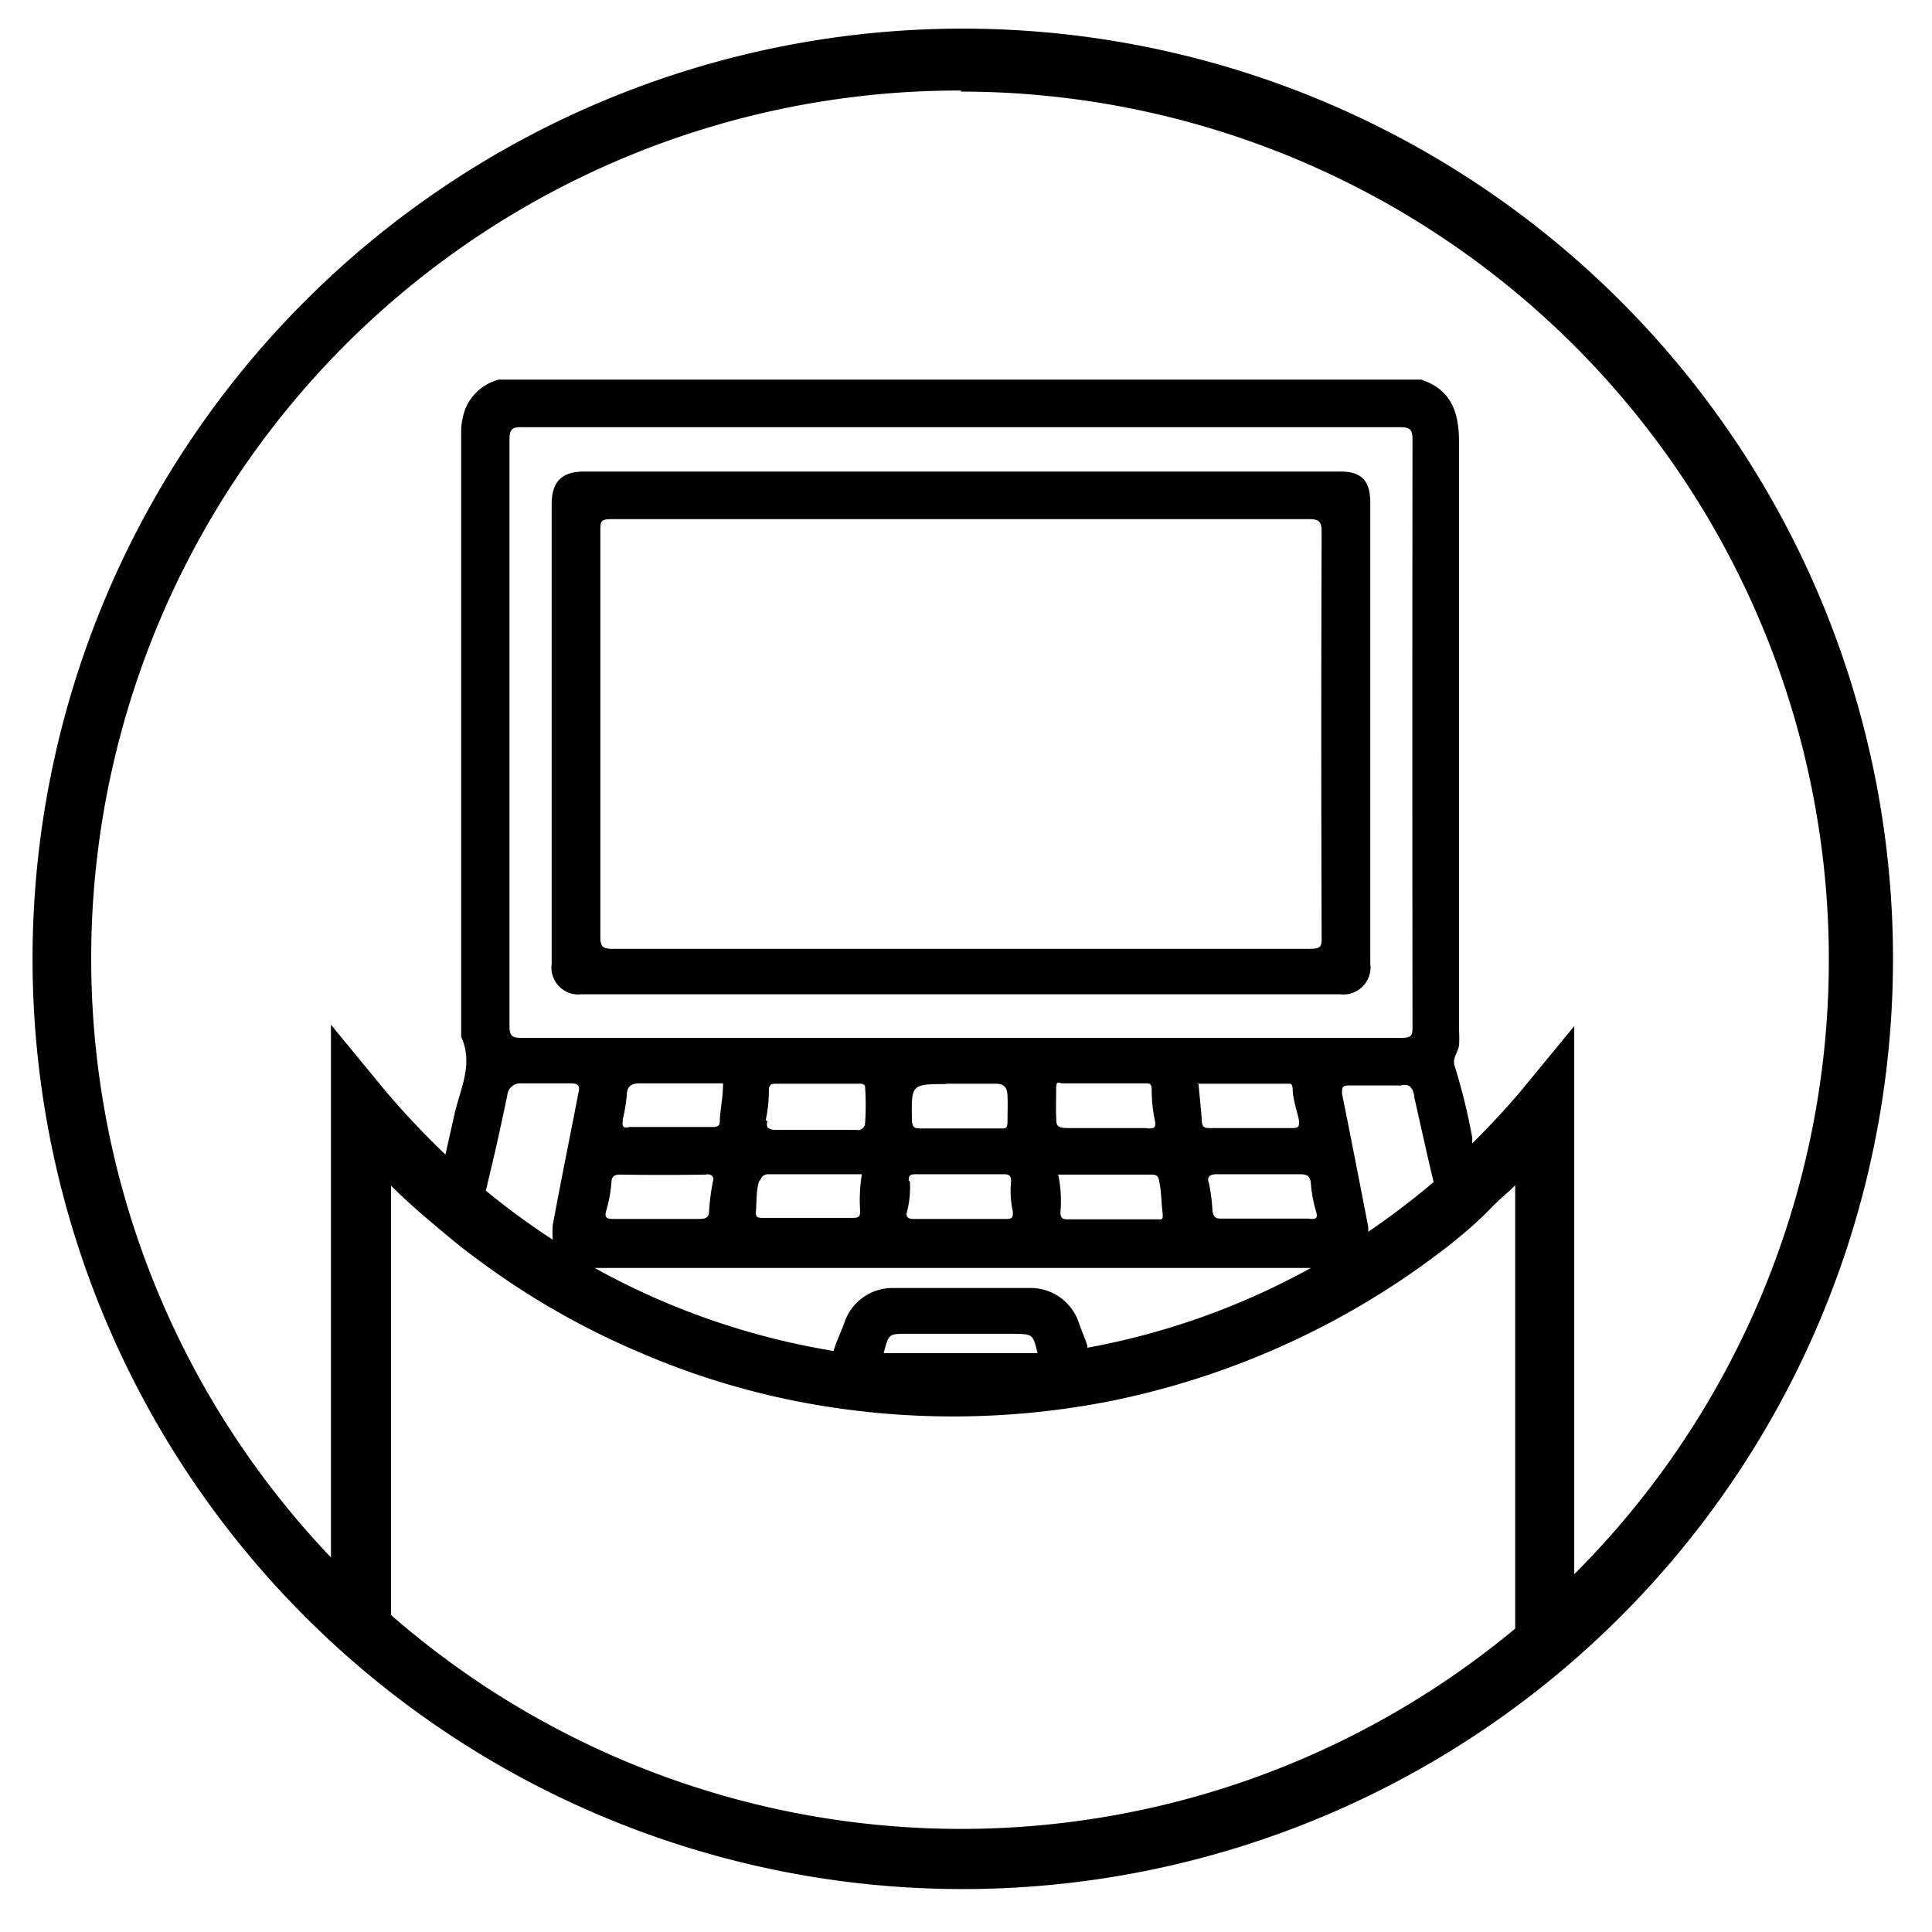
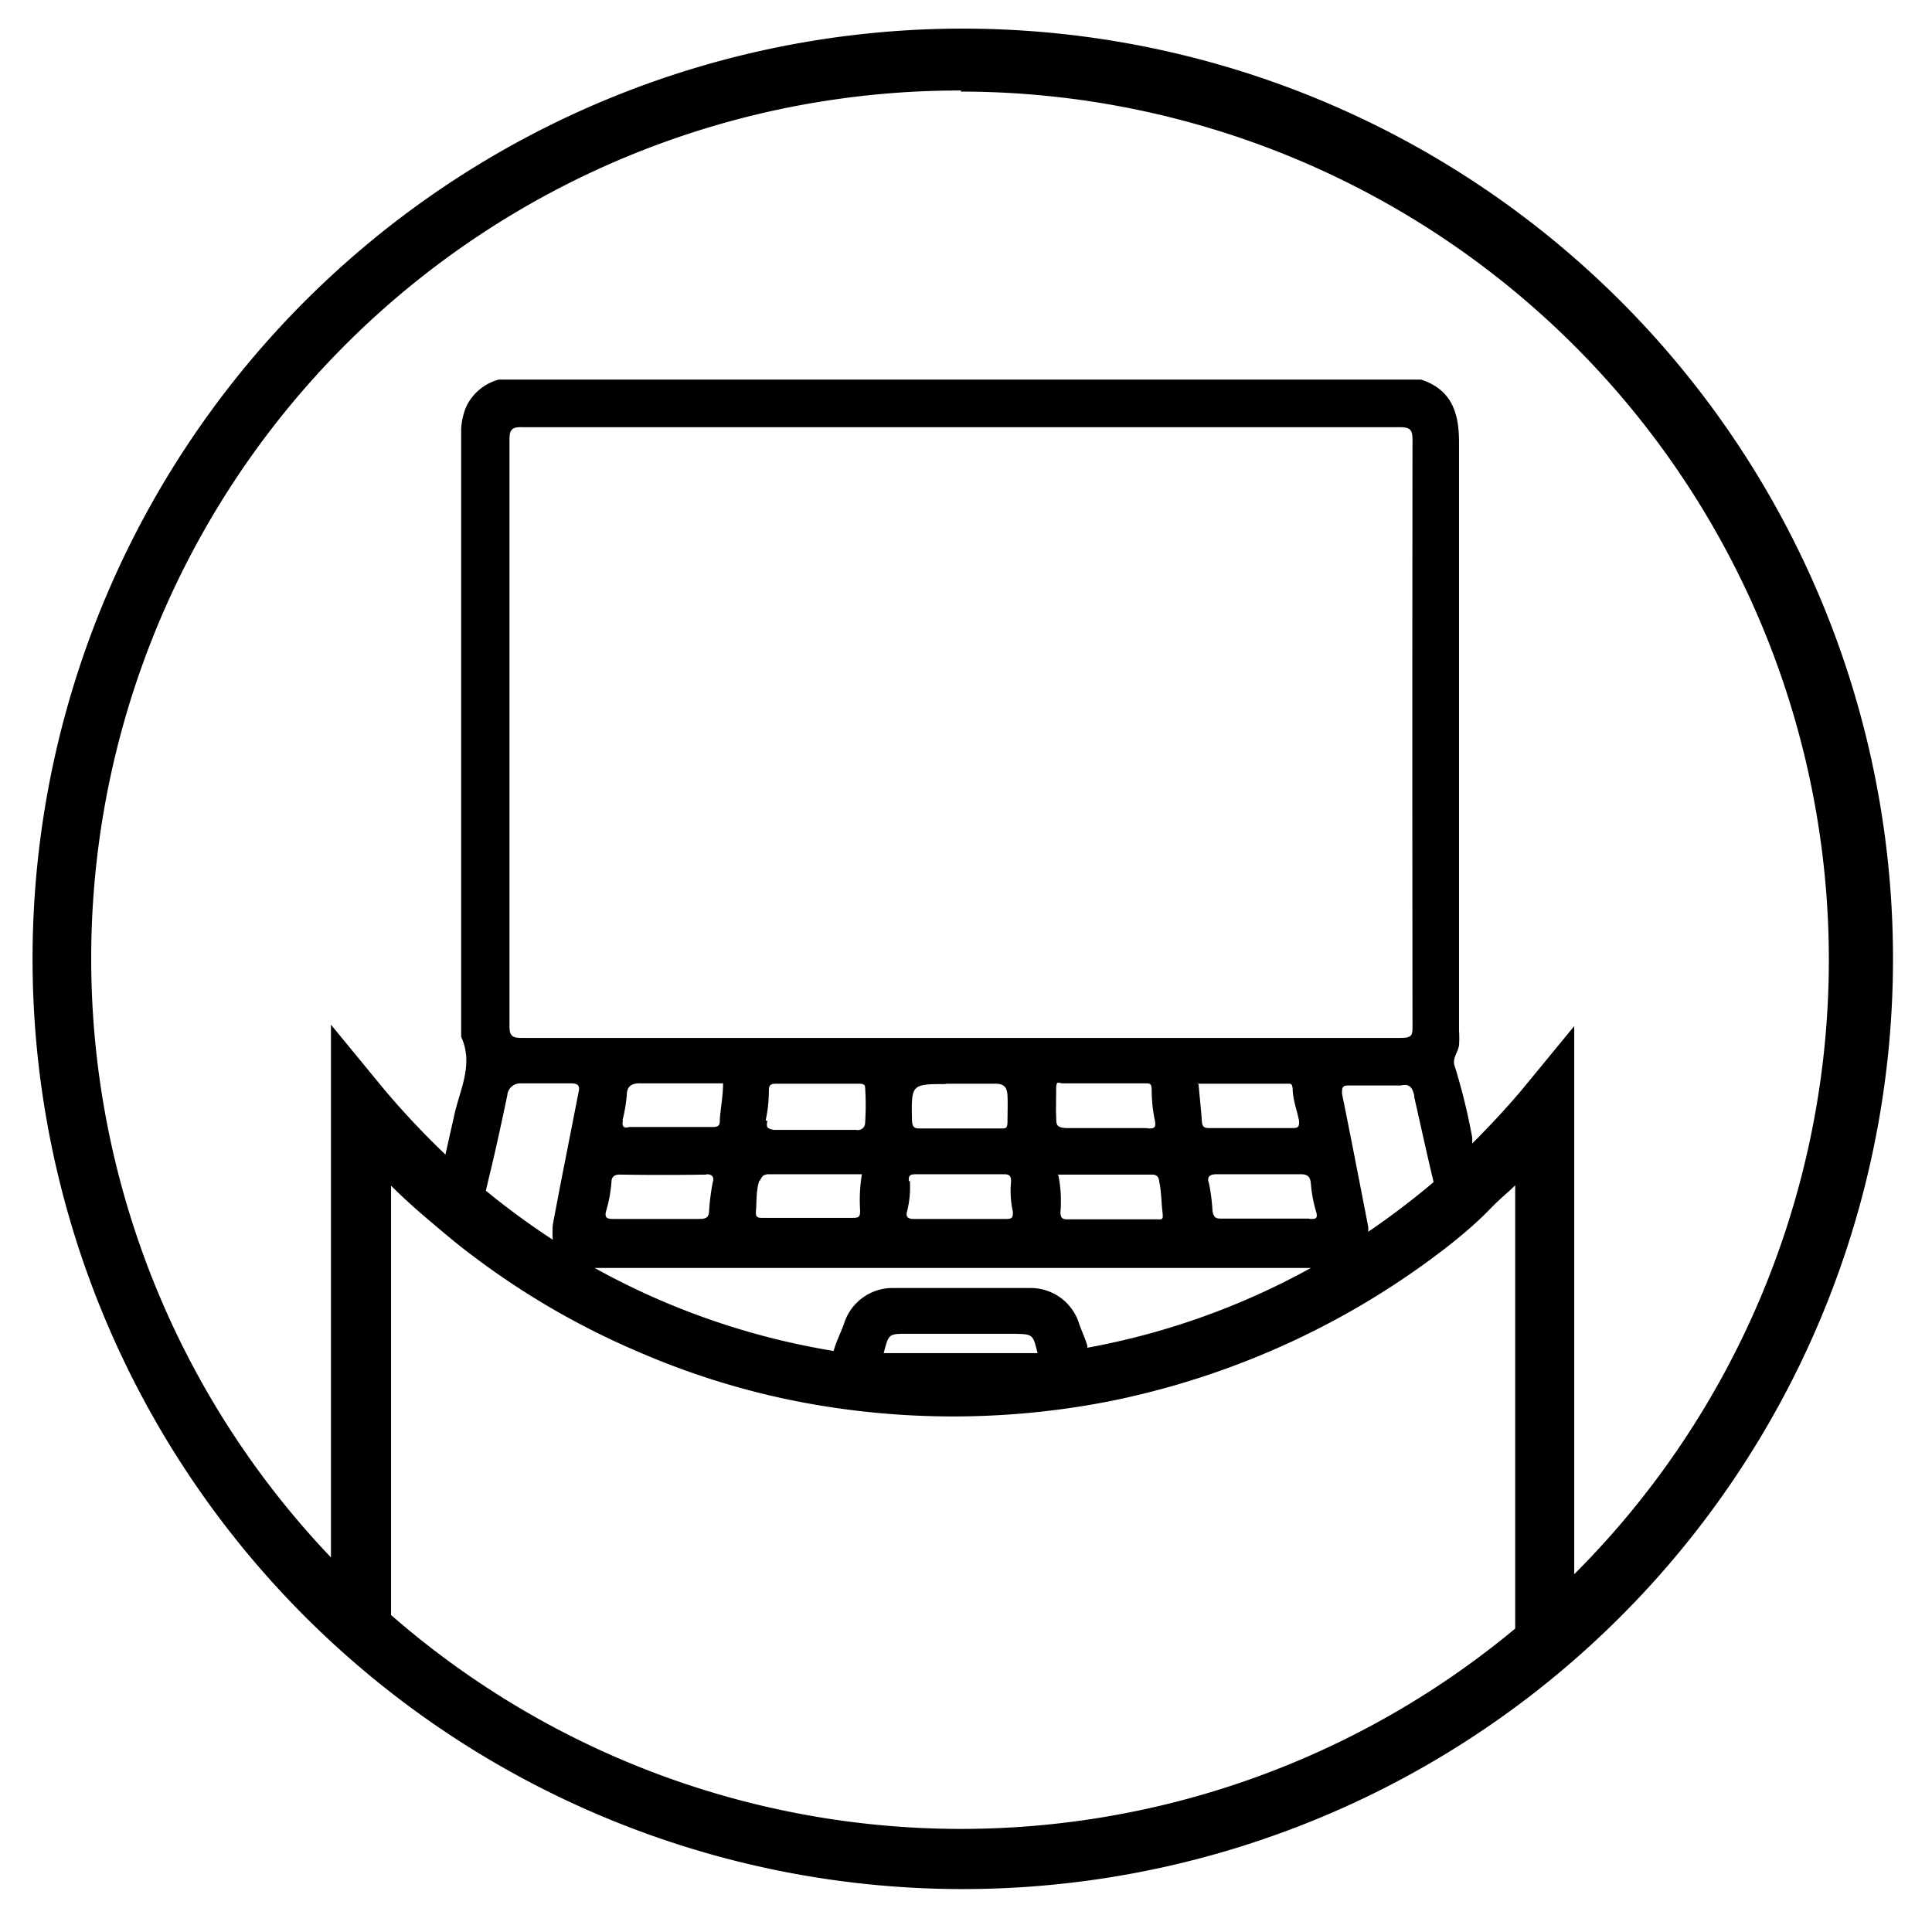
<svg xmlns="http://www.w3.org/2000/svg" id="Layer_1" data-name="Layer 1" viewBox="0 0 54 54">
  <title>Skvot_icons_BLACK_54x54</title>
-   <path d="M37.43,13.18c-7,0-14.07,0-21.11,0-.65,0-.9.32-.9.91q0,4.71,0,9.42c0,1.15,0,2.29,0,3.43a.75.75,0,0,0,.83.85c3.53,0,7.07,0,10.6,0s7.07,0,10.6,0a.76.76,0,0,0,.85-.86q0-6.44,0-12.88C38.3,13.38,38,13.17,37.43,13.18Zm-.49,13c0,.26,0,.34-.33.34q-9.75,0-19.5,0c-.28,0-.33-.08-.33-.34q0-5.67,0-11.34c0-.26,0-.33.32-.33H36.59c.29,0,.35.08.35.36Q36.92,20.49,36.94,26.14Z" />
  <path d="M26.86,52.8a26,26,0,1,0-25.95-26A26,26,0,0,0,26.86,52.8ZM42.35,36.92v8.6a24.22,24.22,0,0,1-31.42-.38v-12c.35.35.72.68,1.1,1s.74.63,1.13.92a21.84,21.84,0,0,0,4.72,2.74,21.65,21.65,0,0,0,4.36,1.36,22.73,22.73,0,0,0,8.8,0,22.71,22.71,0,0,0,4.36-1.35,22.56,22.56,0,0,0,5.1-3c.39-.31.77-.63,1.13-1s.49-.45.72-.68Zm-2.87-8.25c0,.26,0,.34-.34.34q-12.27,0-24.56,0c-.28,0-.34-.07-.34-.34q0-8.19,0-16.38c0-.27.06-.36.35-.35H39.13c.29,0,.35.08.35.35Q39.47,20.48,39.48,28.67Zm.05,2c.18.79.35,1.58.54,2.37a22,22,0,0,1-1.83,1.39.77.77,0,0,0,0-.15c-.24-1.24-.48-2.48-.73-3.71,0-.17,0-.24.21-.23.48,0,.95,0,1.43,0C39.4,30.28,39.48,30.4,39.53,30.63ZM28.79,36c-1.28,0-2.57,0-3.86,0a1.42,1.42,0,0,0-1.34,1c-.09.25-.22.5-.29.76h0a20.65,20.65,0,0,1-6.68-2.32h2.22c5.93,0,11.87,0,17.8,0a20.57,20.57,0,0,1-6.25,2.23l0-.06c-.06-.21-.16-.41-.23-.62A1.42,1.42,0,0,0,28.79,36ZM29,37.82h-4.3c.14-.54.14-.54.65-.54h3C28.87,37.29,28.87,37.29,29,37.82Zm-9.26-5c.2,0,.22.11.18.23a6.65,6.65,0,0,0-.1.78c0,.21-.1.24-.28.24H17.18c-.18,0-.31,0-.23-.25a4,4,0,0,0,.14-.77c0-.16.08-.22.23-.22Q18.53,32.85,19.75,32.83Zm-2.34-1.51a4.39,4.39,0,0,0,.12-.71c0-.23.13-.33.39-.32.77,0,1.54,0,2.3,0,0,.36-.07.69-.09,1,0,.14,0,.22-.2.22H17.59C17.41,31.55,17.38,31.46,17.41,31.32Zm4,1.51h2.69a4.42,4.42,0,0,0-.05,1c0,.16,0,.22-.2.22h-2.5c-.16,0-.23,0-.21-.21s0-.55.09-.82C21.27,33,21.27,32.83,21.44,32.83Zm0-1.5a3.93,3.93,0,0,0,.09-.84c0-.15.05-.19.2-.19H24c.07,0,.18,0,.18.1a7.49,7.49,0,0,1,0,1,.2.2,0,0,1-.25.19H21.62C21.47,31.54,21.4,31.53,21.45,31.33Zm4,1.7c0-.14,0-.2.2-.2.82,0,1.64,0,2.47,0,.15,0,.19.06.19.2a2.71,2.71,0,0,0,.05.85c0,.14,0,.2-.18.2h-2.6c-.15,0-.22-.06-.18-.2A2.71,2.71,0,0,0,25.43,33Zm1-2.73c.47,0,.95,0,1.42,0,.28,0,.33.14.34.34s0,.48,0,.71-.07.2-.22.2H25.75c-.17,0-.25,0-.26-.23C25.47,30.3,25.47,30.3,26.46,30.3Zm3.12,2.54h2.68c.2,0,.19.15.21.24.05.26.05.53.08.79s0,.22-.2.22H29.82c-.15,0-.18-.07-.18-.2A3.68,3.68,0,0,0,29.58,32.84Zm2.52-1.3H30.93c-.36,0-.72,0-1.08,0s-.32-.12-.33-.32,0-.51,0-.77.07-.16.19-.16H32c.14,0,.19,0,.19.19a4.09,4.09,0,0,0,.09.85C32.32,31.54,32.24,31.54,32.1,31.54Zm1.4-1.24H36c.09,0,.11,0,.13.13,0,.3.12.61.18.91,0,.15,0,.2-.19.2H33.79c-.17,0-.19-.07-.2-.22C33.57,31,33.53,30.66,33.5,30.3Zm3.13,3.77H34.16c-.15,0-.23,0-.27-.21a5.2,5.2,0,0,0-.1-.78c-.06-.16,0-.25.22-.25q1.17,0,2.34,0c.18,0,.27.05.29.26a3.64,3.64,0,0,0,.15.8C36.84,34.07,36.76,34.07,36.63,34.07Zm-22-3.78c.46,0,.93,0,1.39,0,.22,0,.25.09.21.25-.24,1.24-.49,2.47-.72,3.71a2.71,2.71,0,0,0,0,.41,20.84,20.84,0,0,1-1.87-1.37c.09-.39.19-.79.28-1.19s.22-1,.32-1.48A.36.36,0,0,1,14.62,30.29ZM26.86,2.56A24.27,24.27,0,0,1,44,44V28.68l-1.48,1.8c-.44.52-.89,1-1.37,1.48l0-.16a17,17,0,0,0-.49-2c-.08-.21.09-.38.12-.58a3,3,0,0,0,0-.42c0-5.48,0-11,0-16.44,0-.83-.21-1.47-1.06-1.75H13.94a1.41,1.41,0,0,0-.91.76,1.87,1.87,0,0,0-.14.62v16.9s0,.07,0,.09c.36.78-.05,1.5-.2,2.22l-.24,1.07a23,23,0,0,1-1.72-1.83l-1.48-1.8V43.53a24.26,24.26,0,0,1,17.61-41Z" />
</svg>